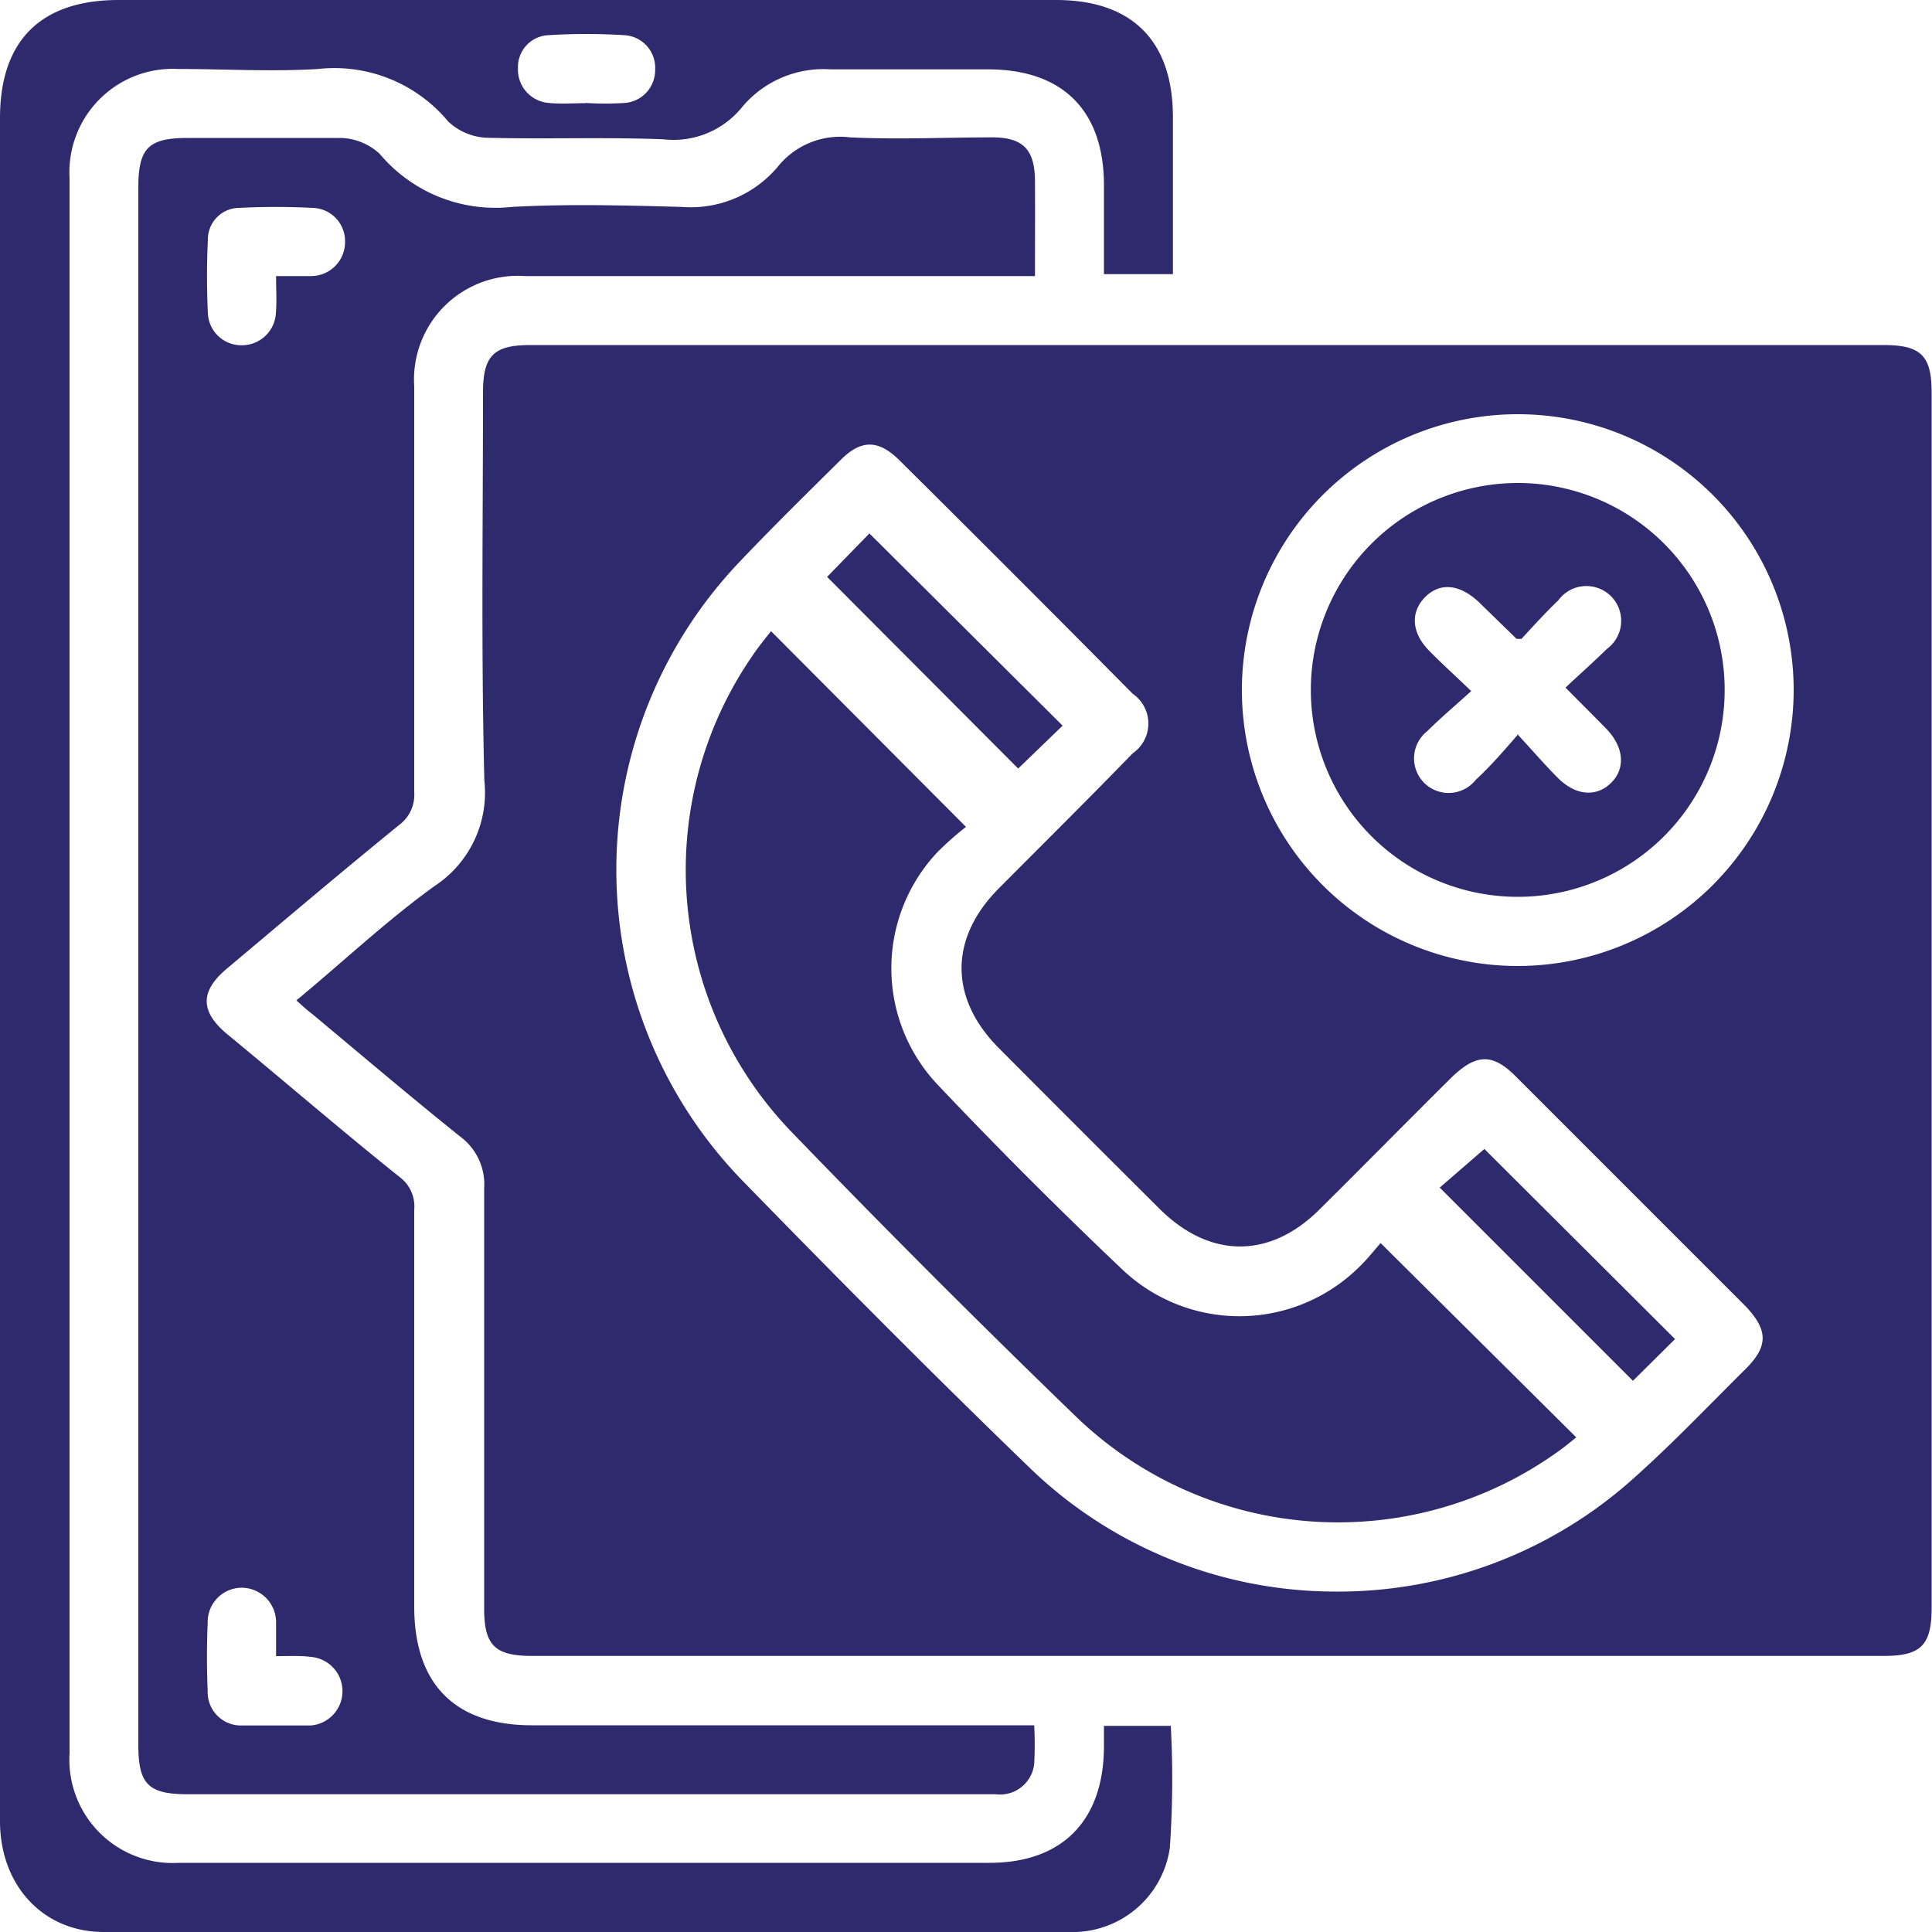
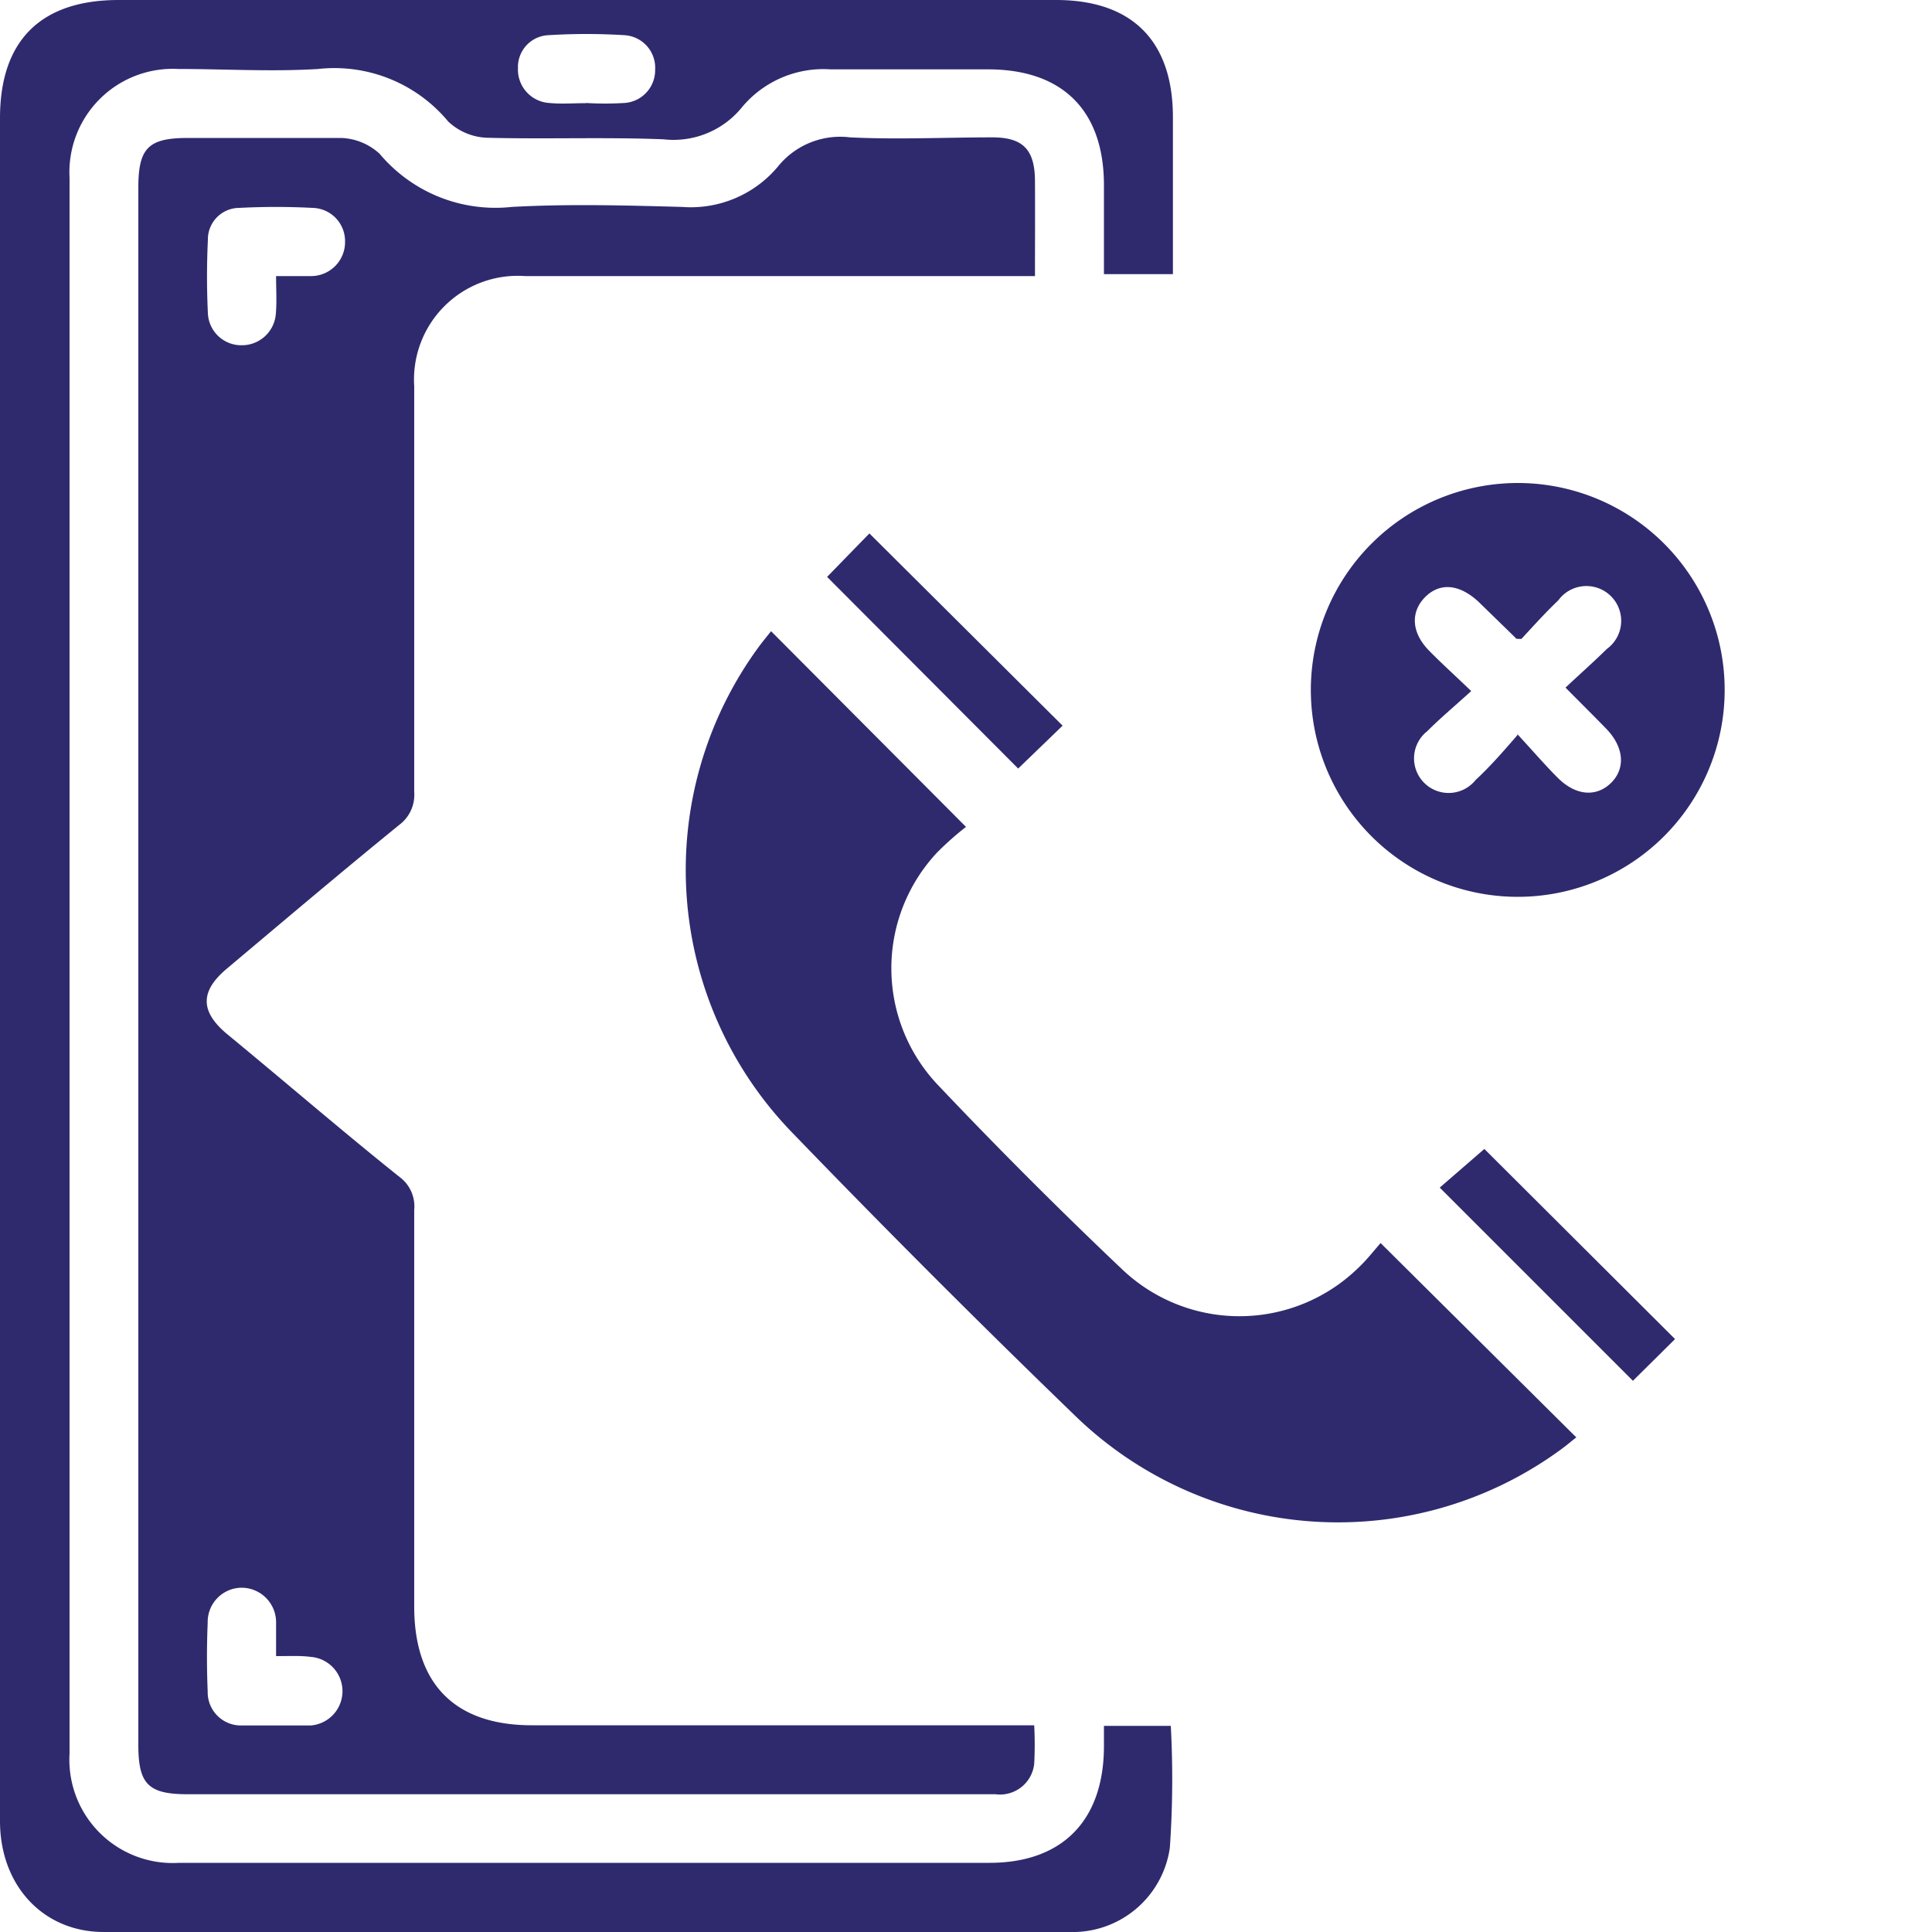
<svg xmlns="http://www.w3.org/2000/svg" id="Layer_1" data-name="Layer 1" viewBox="0 0 100 100">
  <defs>
    <style>.cls-1{fill:#2f2a6e;}</style>
  </defs>
-   <path class="cls-1" d="M15.34,51.78c2.42-2,4.68-4.14,7.17-5.93a5.78,5.78,0,0,0,2.56-5.45C24.9,33.71,25,27,25,20.32c0-1.91.55-2.46,2.45-2.46H97.51c1.91,0,2.47.55,2.47,2.44V83.24c0,1.91-.56,2.47-2.45,2.47h-70c-1.91,0-2.47-.55-2.47-2.44,0-7.25,0-14.51,0-21.76a3.07,3.07,0,0,0-1.24-2.68c-2.58-2.07-5.1-4.21-7.64-6.33C15.9,52.29,15.66,52.07,15.34,51.78Zm53.79,30.6a22.87,22.87,0,0,0,15.15-5.62c2.12-1.86,4.07-3.92,6.08-5.91,1.17-1.17,1.16-2,0-3.23q-6-6-11.92-11.92c-1.17-1.17-2-1.16-3.24,0C72.88,58,70.6,60.32,68.3,62.6c-2.57,2.56-5.66,2.55-8.25,0q-4.19-4.17-8.36-8.36c-2.56-2.58-2.56-5.67,0-8.25,2.31-2.32,4.64-4.63,6.94-7a1.87,1.87,0,0,0,0-3.08q-6-6.06-12.07-12.08c-1.1-1.09-2-1.09-3.07,0-1.75,1.73-3.5,3.45-5.19,5.23a23.1,23.1,0,0,0,.08,32c4.87,5,9.83,10,14.83,14.83A22.78,22.78,0,0,0,69.13,82.38ZM92.84,35.75A14.28,14.28,0,1,0,78.56,50,14.3,14.3,0,0,0,92.84,35.75Z" />
  <path class="cls-1" d="M53.57,14.29H27.18A5.37,5.37,0,0,0,21.44,20c0,7,0,14,0,21a1.94,1.94,0,0,1-.78,1.7c-3,2.44-5.95,4.94-8.91,7.43-1.4,1.17-1.4,2.22,0,3.39,3,2.47,5.93,5,8.93,7.4a1.89,1.89,0,0,1,.76,1.7c0,6.85,0,13.69,0,20.54,0,4,2.1,6.14,6.09,6.14h26a19,19,0,0,1,0,2,1.78,1.78,0,0,1-2,1.57c-1.63,0-3.27,0-4.91,0H9.73c-2.05,0-2.57-.51-2.57-2.56V9.71c0-2.05.52-2.57,2.57-2.57,2.64,0,5.28,0,7.92,0a3.1,3.1,0,0,1,2,.82,7.82,7.82,0,0,0,6.84,2.75c2.93-.16,5.87-.08,8.81,0a5.88,5.88,0,0,0,4.95-2.07A4.14,4.14,0,0,1,44,7.11c2.45.12,4.9,0,7.36,0,1.59,0,2.2.63,2.21,2.25S53.57,12.58,53.57,14.29Zm-39.28,0c.72,0,1.28,0,1.83,0a1.76,1.76,0,0,0,1.74-1.8,1.72,1.72,0,0,0-1.69-1.73,36.66,36.66,0,0,0-3.78,0,1.63,1.63,0,0,0-1.63,1.66c-.06,1.26-.06,2.53,0,3.79a1.73,1.73,0,0,0,1.76,1.66,1.76,1.76,0,0,0,1.76-1.67C14.33,15.6,14.29,15,14.29,14.28Zm0,71.44c0-.69,0-1.25,0-1.79a1.79,1.79,0,0,0-1.79-1.76A1.77,1.77,0,0,0,10.75,84c-.05,1.18-.05,2.37,0,3.55a1.72,1.72,0,0,0,1.77,1.76c1.19,0,2.38,0,3.56,0a1.78,1.78,0,0,0,0-3.55C15.56,85.69,15,85.72,14.3,85.72Z" />
-   <path class="cls-1" d="M57.14,89.33H60.6a51.17,51.17,0,0,1-.05,6.32A5.08,5.08,0,0,1,55.37,100q-25,0-50,0C2.23,100,0,97.59,0,94.26q0-23,0-46V6.11C0,2.09,2.12,0,6.14,0H54.66c3.94,0,6.05,2.12,6.05,6.07,0,2.6,0,5.21,0,7.81,0,.08,0,.15,0,.31H57.14V9.59c0-3.87-2.14-6-6-6-2.72,0-5.43,0-8.15,0a5.49,5.49,0,0,0-4.56,1.93,4.56,4.56,0,0,1-4.09,1.69c-3.05-.12-6.1,0-9.14-.08a3.09,3.09,0,0,1-2-.84,7.66,7.66,0,0,0-6.73-2.72c-2.41.15-4.83,0-7.25,0A5.35,5.35,0,0,0,3.6,9.2q0,40.78,0,81.56a5.35,5.35,0,0,0,5.67,5.66q21,0,41.94,0c3.76,0,5.91-2.17,5.93-6Zm-26.82-84a16.84,16.84,0,0,0,2,0,1.7,1.7,0,0,0,1.59-1.72A1.69,1.69,0,0,0,32.3,1.82a31.72,31.72,0,0,0-3.9,0,1.65,1.65,0,0,0-1.59,1.71,1.73,1.73,0,0,0,1.62,1.8C29.05,5.39,29.69,5.34,30.32,5.34Z" />
+   <path class="cls-1" d="M57.14,89.33H60.6a51.17,51.17,0,0,1-.05,6.32A5.08,5.08,0,0,1,55.37,100q-25,0-50,0C2.23,100,0,97.59,0,94.26q0-23,0-46V6.11C0,2.09,2.12,0,6.14,0H54.66c3.94,0,6.05,2.12,6.05,6.07,0,2.6,0,5.21,0,7.81,0,.08,0,.15,0,.31H57.14V9.59c0-3.87-2.14-6-6-6-2.72,0-5.43,0-8.15,0a5.49,5.49,0,0,0-4.56,1.93,4.56,4.56,0,0,1-4.09,1.69c-3.05-.12-6.1,0-9.14-.08a3.09,3.09,0,0,1-2-.84,7.66,7.66,0,0,0-6.73-2.72c-2.41.15-4.83,0-7.25,0A5.35,5.35,0,0,0,3.6,9.2q0,40.78,0,81.56a5.35,5.35,0,0,0,5.67,5.66q21,0,41.94,0c3.76,0,5.91-2.17,5.93-6Zm-26.82-84a16.84,16.84,0,0,0,2,0,1.7,1.7,0,0,0,1.59-1.72A1.69,1.69,0,0,0,32.3,1.82a31.72,31.72,0,0,0-3.9,0,1.65,1.65,0,0,0-1.59,1.71,1.73,1.73,0,0,0,1.62,1.8C29.05,5.39,29.69,5.34,30.32,5.34" />
  <path class="cls-1" d="M50,42.8a15.71,15.71,0,0,0-1.49,1.32,8.77,8.77,0,0,0,0,12q4.63,4.89,9.54,9.55a8.81,8.81,0,0,0,12.3-.09c.43-.41.79-.88,1.11-1.24L81.59,74.4c-.19.14-.51.42-.86.67a19.53,19.53,0,0,1-25.07-1.78Q48.21,66.09,41,58.62a19.53,19.53,0,0,1-1.77-25.08c.24-.33.5-.64.68-.87Z" />
  <path class="cls-1" d="M55,37.56l-2.3,2.22-9.89-9.92L45,27.61Z" />
  <path class="cls-1" d="M86.7,69.31l-2.18,2.16-10-10,2.31-2Z" />
  <path class="cls-1" d="M78.62,25A10.71,10.71,0,1,1,67.85,35.54,10.72,10.72,0,0,1,78.62,25Zm-.08,13c.83.9,1.44,1.61,2.09,2.26.94.94,2,1,2.75.27s.71-1.84-.26-2.83c-.66-.68-1.33-1.34-2.09-2.11.8-.75,1.49-1.36,2.14-2a1.8,1.8,0,1,0-2.51-2.52c-.69.66-1.33,1.37-1.91,2-.24,0-.29,0-.31-.06l-1.91-1.86c-1-.93-2-1-2.75-.26S73,32.71,74,33.71c.64.65,1.33,1.27,2.15,2.06-.86.78-1.6,1.4-2.28,2.08a1.79,1.79,0,1,0,2.51,2.52C77.1,39.7,77.72,39,78.54,38.05Z" />
</svg>